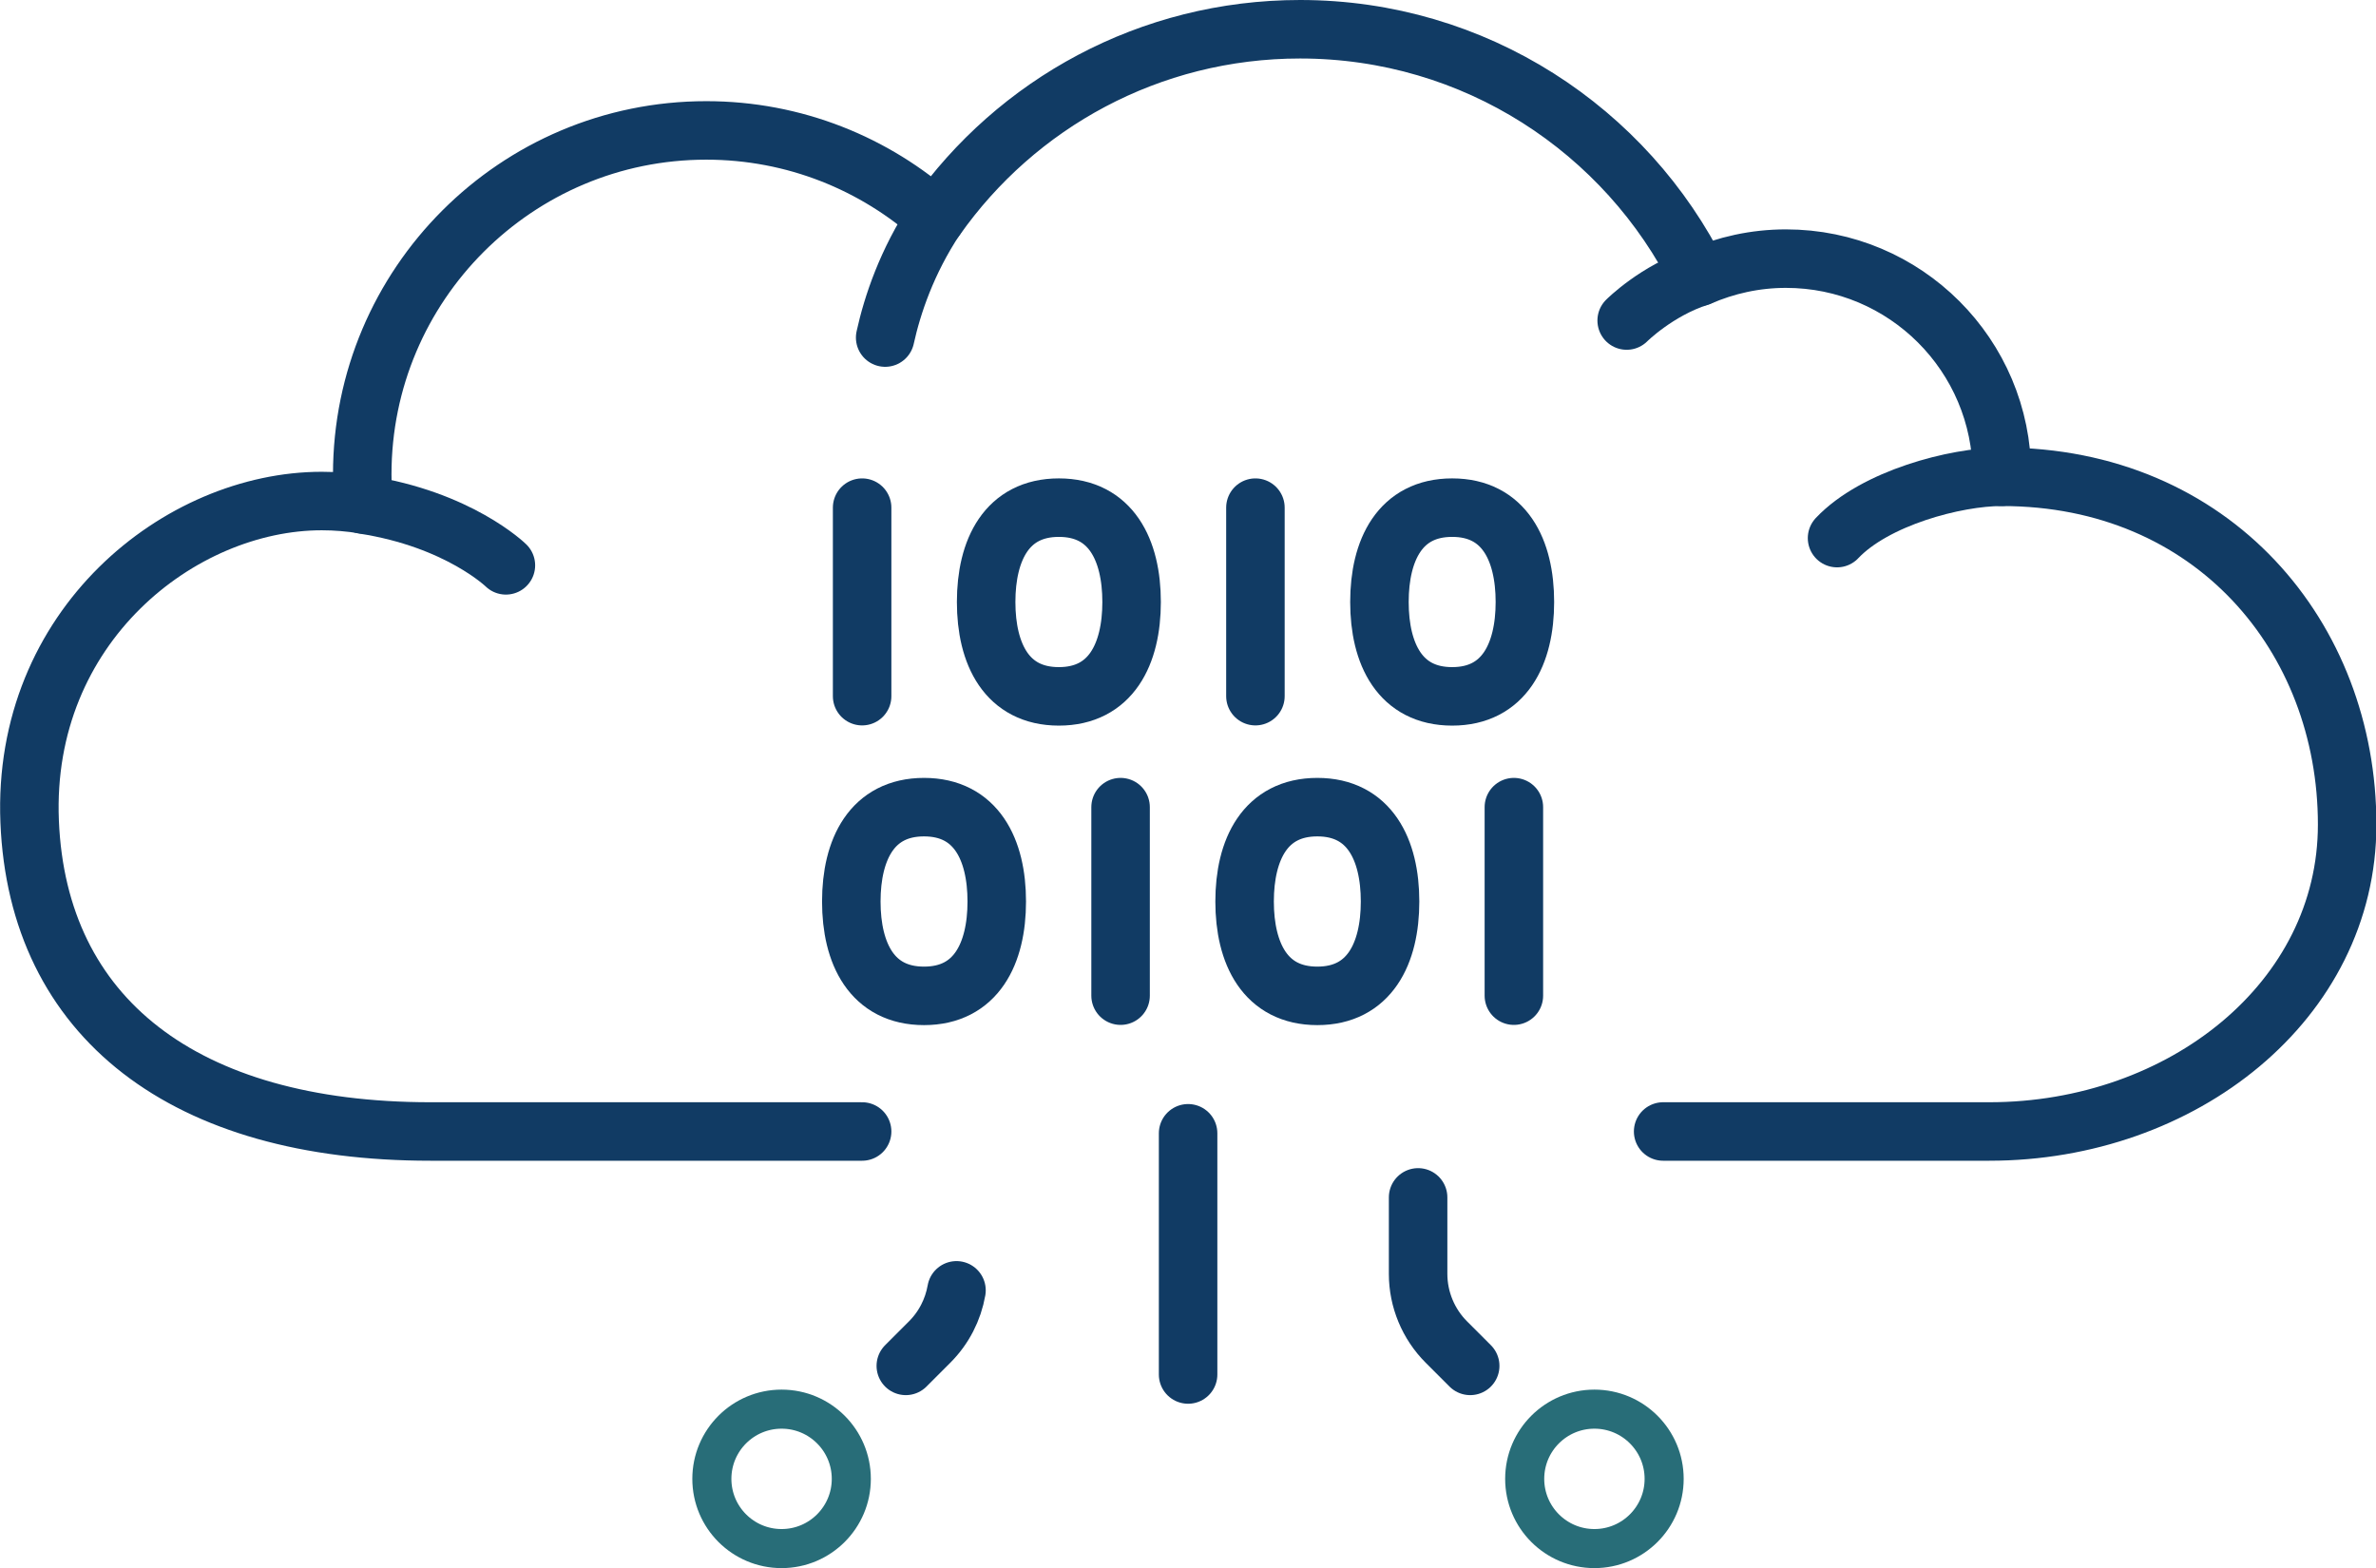
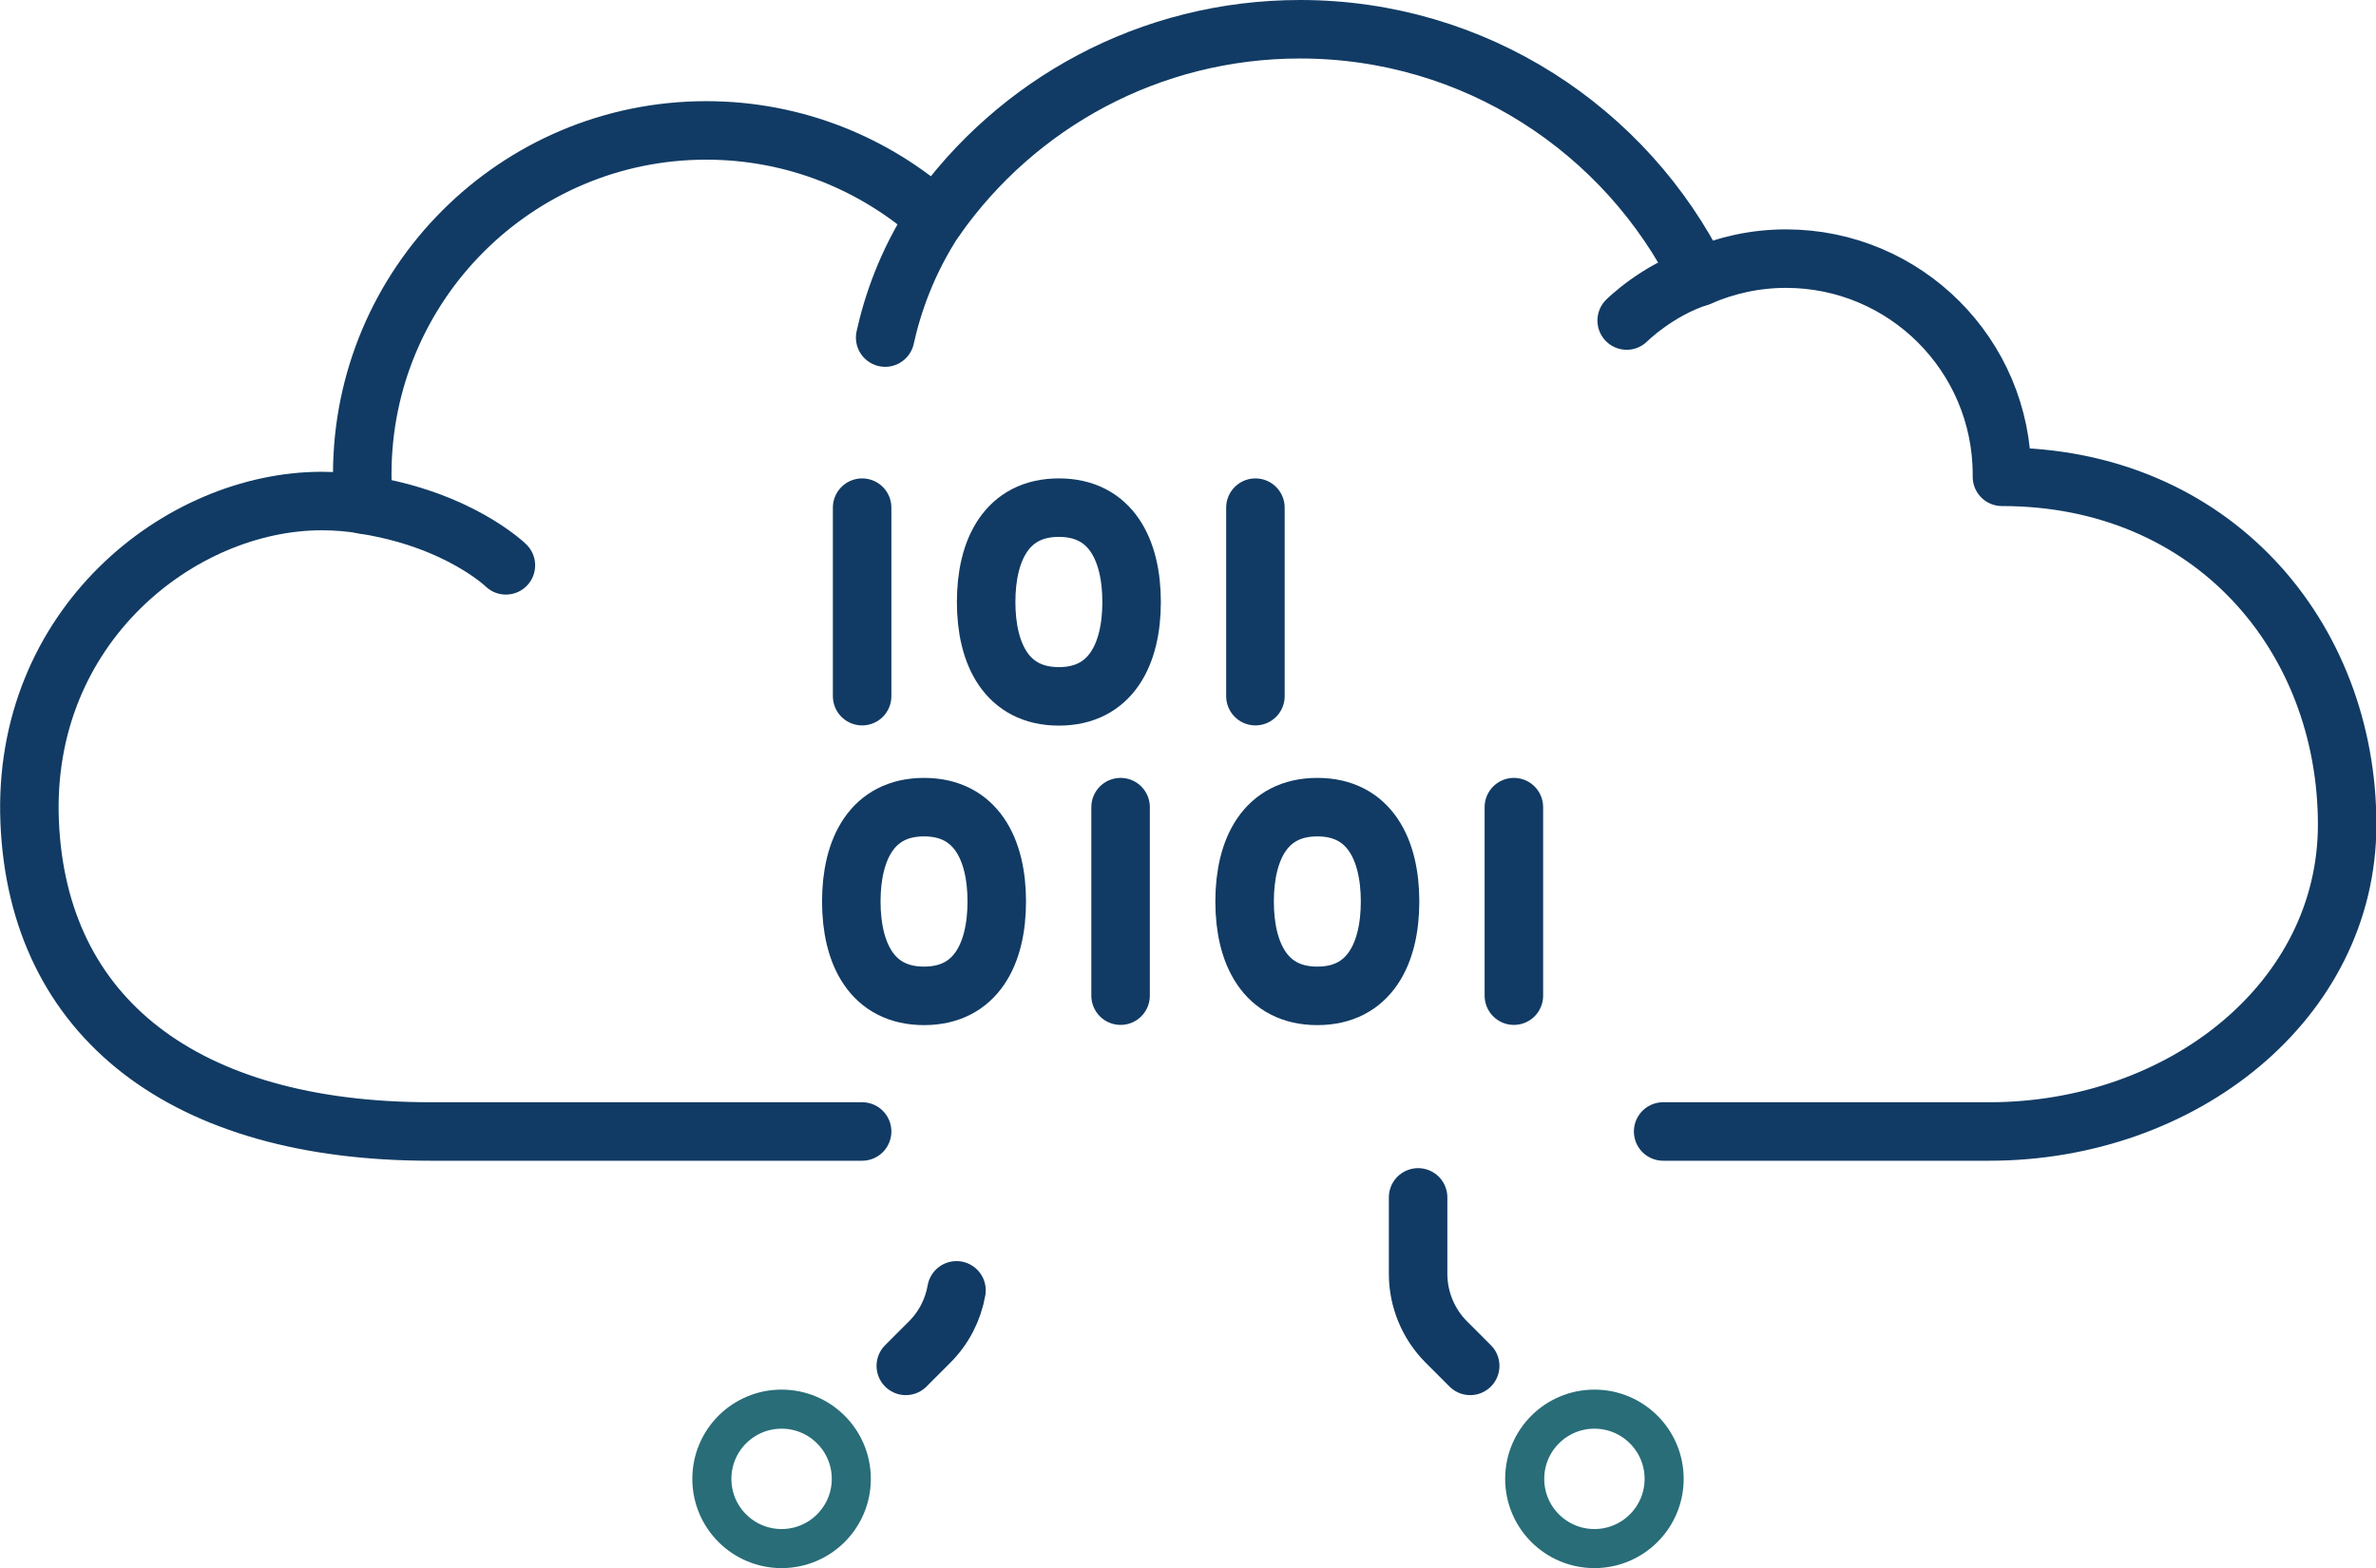
<svg xmlns="http://www.w3.org/2000/svg" id="Layer_2" data-name="Layer 2" viewBox="0 0 118.59 78.27">
  <defs>
    <style>      .cls-1 {        stroke: #286d78;        stroke-miterlimit: 10;        stroke-width: 1.95px;      }      .cls-1, .cls-2 {        fill: none;      }      .cls-2 {        stroke: #113b64;        stroke-linecap: round;        stroke-linejoin: round;        stroke-width: 2.92px;      }    </style>
  </defs>
  <g id="Layer_1-2" data-name="Layer 1">
    <g>
      <line class="cls-2" x1="43.03" y1="34.75" x2="43.03" y2="25.34" />
      <path class="cls-2" d="M49.22,30.05c0-2.6,1.03-4.71,3.63-4.71s3.63,2.11,3.63,4.71-1.03,4.71-3.63,4.71-3.63-2.11-3.63-4.71Z" />
      <line class="cls-2" x1="62.66" y1="34.75" x2="62.66" y2="25.34" />
-       <path class="cls-2" d="M68.85,30.05c0-2.6,1.03-4.71,3.63-4.71s3.63,2.11,3.63,4.71-1.03,4.71-3.63,4.71-3.63-2.11-3.63-4.71Z" />
      <path class="cls-2" d="M42.49,45c0-2.6,1.03-4.71,3.63-4.71s3.63,2.11,3.63,4.71-1.03,4.71-3.63,4.71-3.63-2.11-3.63-4.71Z" />
      <line class="cls-2" x1="55.93" y1="49.7" x2="55.93" y2="40.29" />
      <line class="cls-2" x1="75.56" y1="49.7" x2="75.56" y2="40.29" />
      <path class="cls-2" d="M62.12,45c0-2.6,1.03-4.71,3.63-4.71s3.63,2.11,3.63,4.71-1.03,4.71-3.63,4.71-3.63-2.11-3.63-4.71Z" />
      <path class="cls-2" d="M43.03,56.48h-21.55c-12.27,0-19.6-5.67-20-15.47-.4-9.76,7.51-16,14.58-16,.71,0,1.41.06,2.09.17-.04-.49-.07-.99-.07-1.5,0-9.48,7.69-17.17,17.17-17.17,4.4,0,8.42,1.66,11.46,4.38,4.02-5.71,10.66-9.43,18.18-9.43,8.73,0,16.28,5.03,19.92,12.36,1.33-.58,2.79-.91,4.33-.91,5.95,0,10.78,4.82,10.78,10.78,0,.04,0,.08,0,.11,10.53,0,17.23,8,17.23,17.36,0,8.8-8.23,15.32-17.86,15.32h-16.28" />
-       <path class="cls-2" d="M99.9,23.8c-2.3,0-6.32,1.06-8.21,3.06" />
      <path class="cls-2" d="M46.7,10.89c-1.44,2.17-2.16,4.33-2.52,5.96" />
      <path class="cls-2" d="M18.14,25.19c4.76.73,7.11,3.03,7.11,3.03" />
      <path class="cls-2" d="M84.8,13.82c-2.11.68-3.61,2.18-3.61,2.18" />
      <circle class="cls-1" cx="79.58" cy="73.82" r="3.48" />
      <circle class="cls-1" cx="39.01" cy="73.82" r="3.48" />
-       <line class="cls-2" x1="59.3" y1="68.61" x2="59.3" y2="56.57" />
      <path class="cls-2" d="M73.38,68.18l-1.19-1.19c-.9-.9-1.41-2.13-1.41-3.4v-3.82" />
      <path class="cls-2" d="M45.21,68.18l1.19-1.19c.71-.71,1.17-1.61,1.34-2.58" />
    </g>
  </g>
</svg>